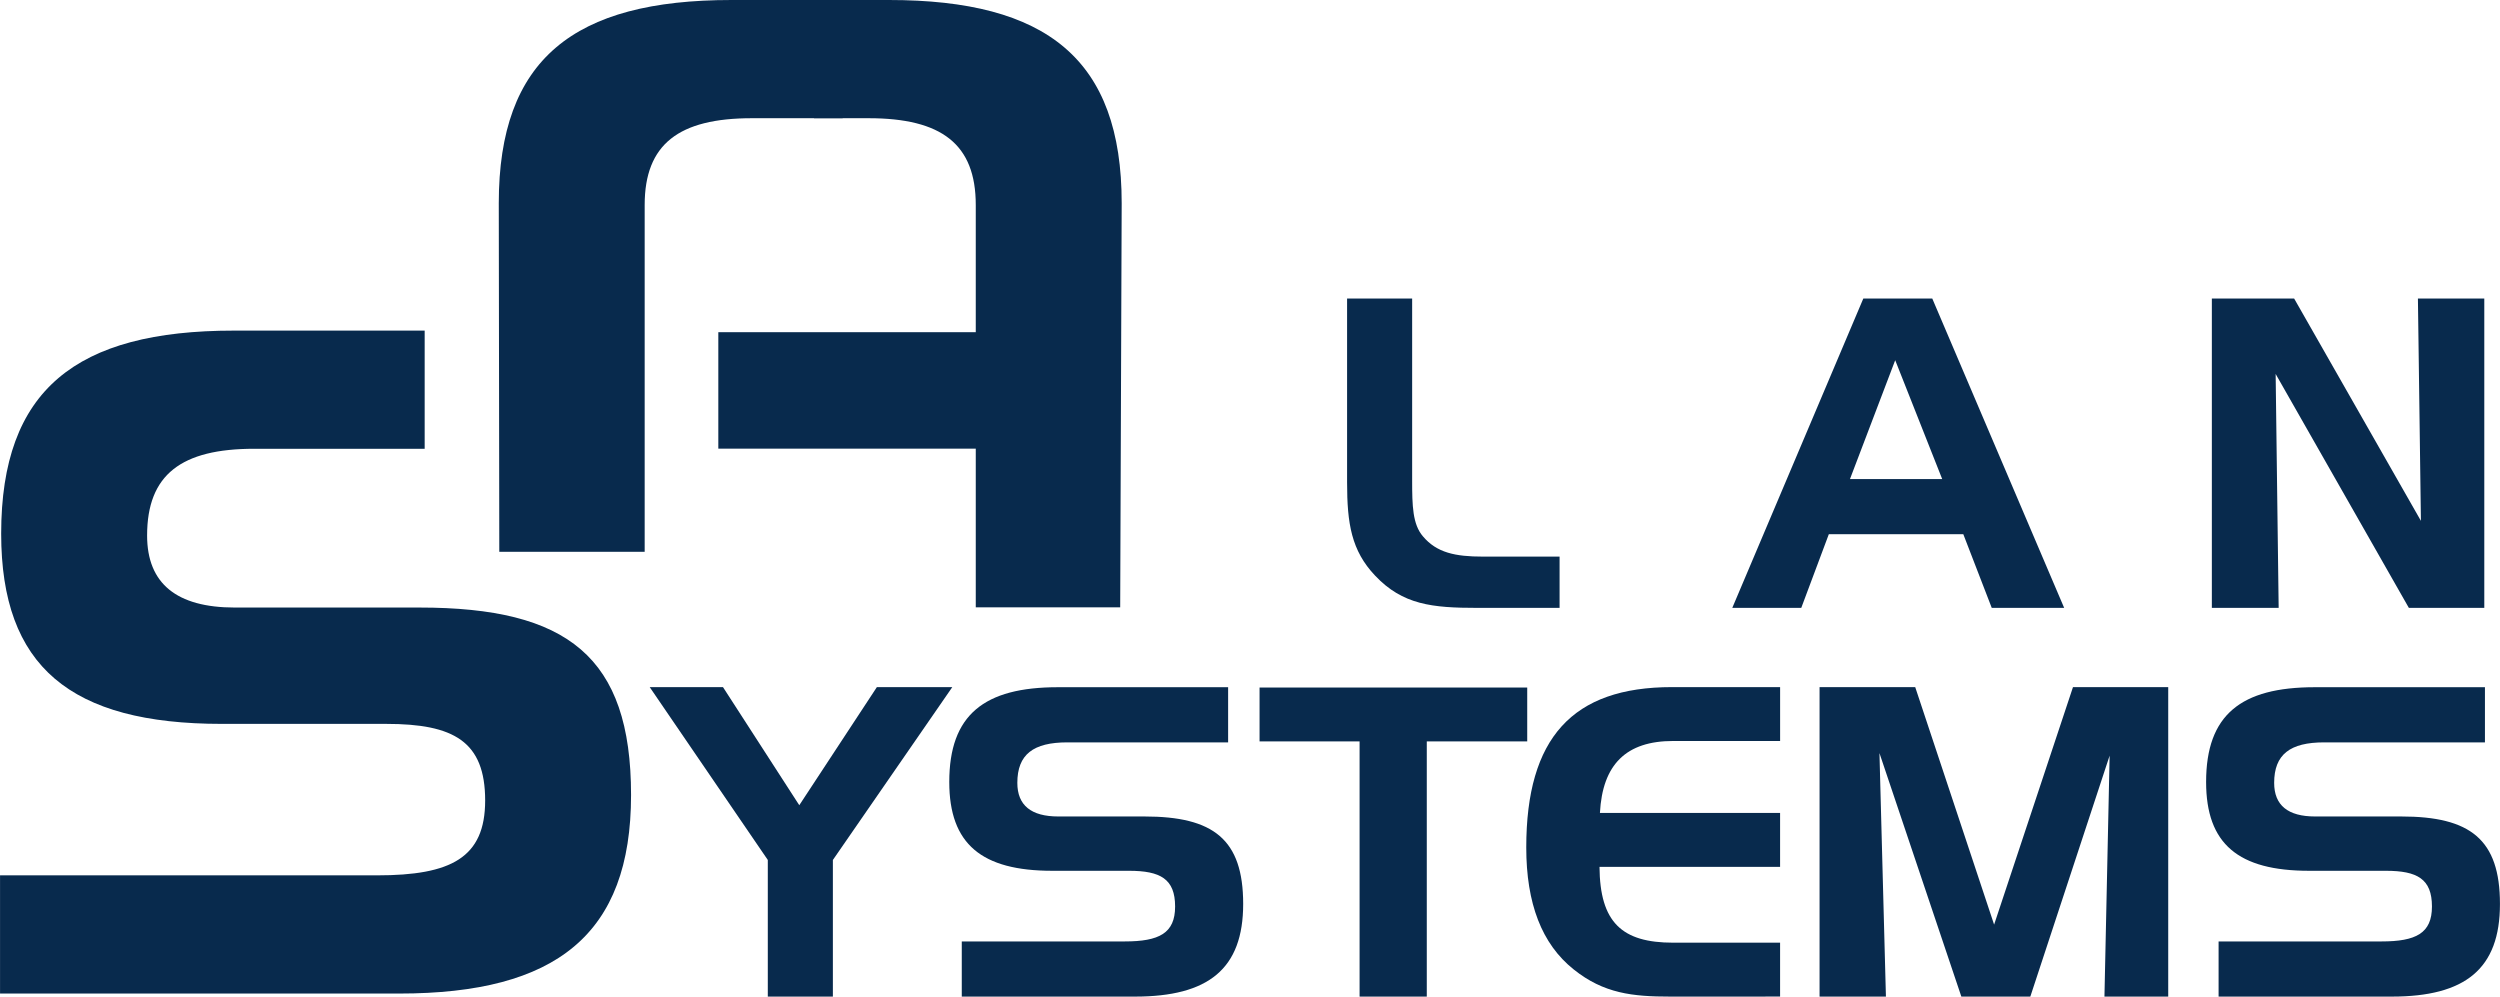
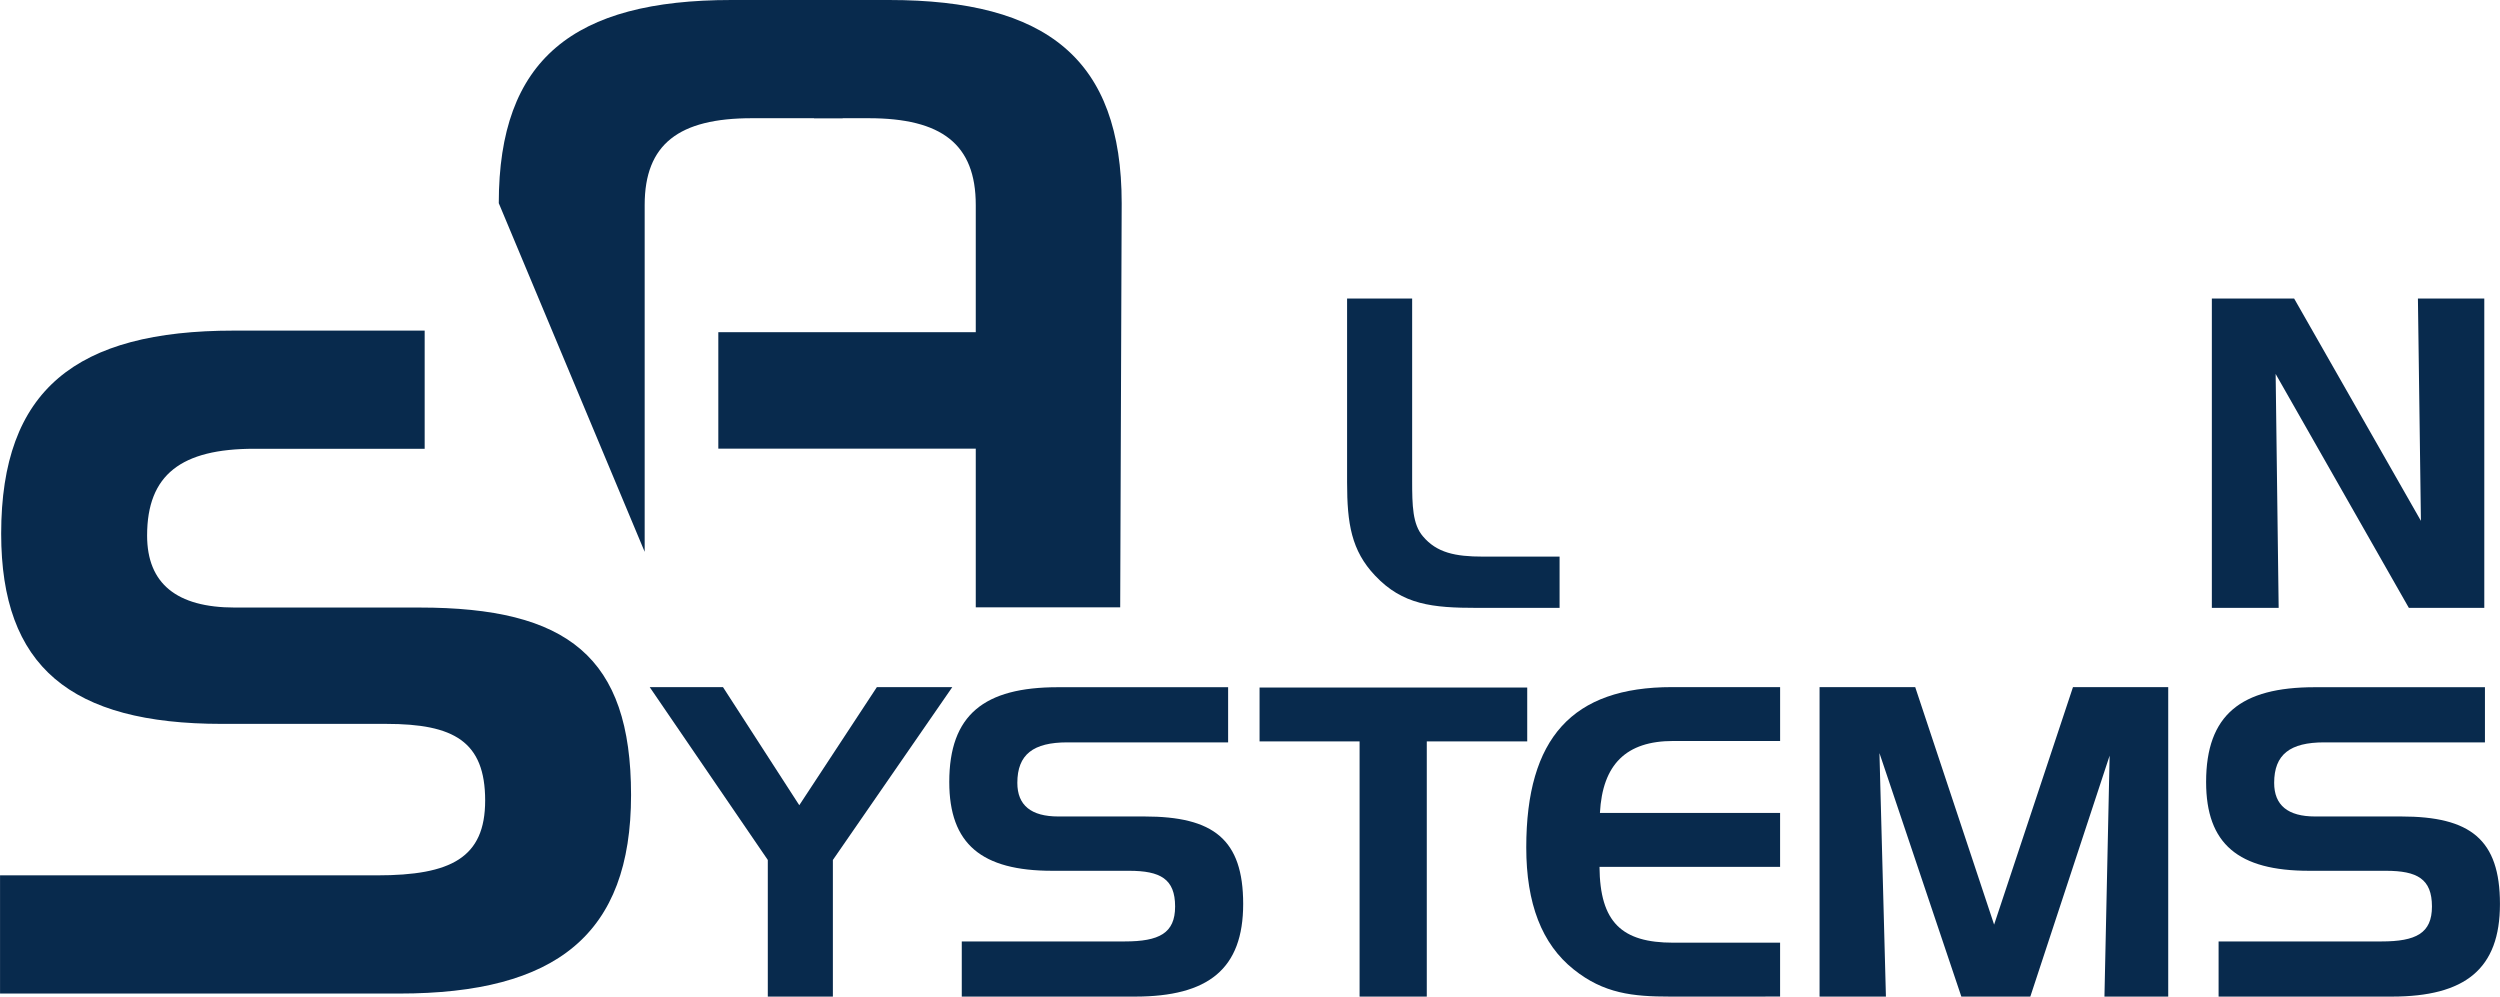
<svg xmlns="http://www.w3.org/2000/svg" width="321.811" height="128.287" viewBox="0 0 321.811 128.287">
  <defs>
    <style> .cls-1 { fill: #082a4d; } </style>
  </defs>
  <g id="Group_787" data-name="Group 787" transform="translate(-212.895 -249.068)">
    <g id="Group_782" data-name="Group 782" transform="translate(296.528 337.52)">
      <path id="Path_3005" data-name="Path 3005" class="cls-1" d="M278.683,315.956v17.587h-8.377V315.956l-15.2-22.247h9.432l9.82,15.2,9.986-15.2h9.709Z" transform="translate(-255.104 -293.709)" />
      <path id="Path_3006" data-name="Path 3006" class="cls-1" d="M298.476,333.543h-22.3v-7.1h20.971c4.438,0,6.491-1.056,6.491-4.494,0-3.551-1.886-4.6-5.936-4.6h-9.875c-9.1,0-13.26-3.442-13.26-11.431,0-8.653,4.494-12.2,13.981-12.2h21.914v7.1H289.765c-4.383,0-6.436,1.551-6.436,5.215,0,2.885,1.775,4.325,5.271,4.325h11.1c8.877,0,12.7,2.942,12.7,11.264C312.4,329.993,307.907,333.543,298.476,333.543Z" transform="translate(-236.006 -293.709)" />
      <path id="Path_3007" data-name="Path 3007" class="cls-1" d="M316.25,300.671v32.846H307.6V300.671H294.724v-6.935h34.455v6.935Z" transform="translate(-216.221 -293.683)" />
      <path id="Path_3008" data-name="Path 3008" class="cls-1" d="M330.577,333.543c-4.825,0-8.544-.39-12.425-3.5-4.105-3.273-6.1-8.488-6.1-15.7,0-14.092,5.936-20.638,18.75-20.638h13.927v6.935H330.966c-6.045,0-9.1,3-9.432,9.265h23.192v6.935H321.48c.053,7.155,2.883,9.764,9.485,9.764h13.761v6.935Z" transform="translate(-199.218 -293.709)" />
      <path id="Path_3009" data-name="Path 3009" class="cls-1" d="M367.777,333.543l.666-31.015-10.208,31.015h-8.879L338.815,302.2l.832,31.348h-8.542V293.709h12.314l10.155,30.569,10.151-30.569h12.261v39.834Z" transform="translate(-180.516 -293.709)" />
      <path id="Path_3010" data-name="Path 3010" class="cls-1" d="M380.127,333.543h-22.3v-7.1H378.8c4.44,0,6.491-1.056,6.491-4.494,0-3.551-1.886-4.6-5.936-4.6h-9.877c-9.1,0-13.258-3.442-13.258-11.431,0-8.653,4.492-12.2,13.981-12.2h21.912v7.1H371.416c-4.385,0-6.436,1.551-6.436,5.215,0,2.885,1.775,4.325,5.271,4.325h11.094c8.879,0,12.7,2.942,12.7,11.264C394.05,329.993,389.558,333.543,380.127,333.543Z" transform="translate(-155.873 -293.709)" />
    </g>
    <g id="Group_784" data-name="Group 784" transform="translate(277.097 249.068)">
      <g id="Group_783" data-name="Group 783">
-         <path id="Path_3011" data-name="Path 3011" class="cls-1" d="M245.3,275.223c0-18.546,9.63-26.155,29.959-26.155h14.31v15.217H277.871c-9.392,0-13.791,3.331-13.791,11.173V320.1H245.366Z" transform="translate(-245.297 -249.068)" />
+         <path id="Path_3011" data-name="Path 3011" class="cls-1" d="M245.3,275.223c0-18.546,9.63-26.155,29.959-26.155h14.31v15.217H277.871c-9.392,0-13.791,3.331-13.791,11.173V320.1Z" transform="translate(-245.297 -249.068)" />
        <path id="Path_3012" data-name="Path 3012" class="cls-1" d="M305.192,327.245H286.6V275.458c0-7.842-4.4-11.173-13.793-11.173h-7.028V249.068h9.643c20.329,0,29.961,7.609,29.961,26.155Z" transform="translate(-225.197 -249.068)" />
      </g>
      <rect id="Rectangle_419" data-name="Rectangle 419" class="cls-1" width="37.731" height="14.991" transform="translate(28.264 42.761)" />
    </g>
    <g id="Group_785" data-name="Group 785" transform="translate(386.294 287.501)">
      <path id="Path_3013" data-name="Path 3013" class="cls-1" d="M317.161,308.281c-5.77,0-9.6-.39-13.149-4.159-3.051-3.218-3.6-6.711-3.6-11.98V268.465h8.375v23.4c0,3.273.057,5.657,1.389,7.208,1.775,2.108,4.159,2.608,7.712,2.608h9.877v6.6Z" transform="translate(-300.408 -268.465)" />
-       <path id="Path_3014" data-name="Path 3014" class="cls-1" d="M358.834,308.281l-3.662-9.485h-17.31l-3.549,9.485h-8.879L342.3,268.465h8.879l16.977,39.816ZM346.406,276.4l-5.823,15.3h11.873Z" transform="translate(-275.846 -268.465)" />
      <path id="Path_3015" data-name="Path 3015" class="cls-1" d="M381.948,308.281,364.8,278.17l.388,30.111h-8.6V268.465h10.595L383.5,297.079l-.386-28.614h8.544v39.816Z" transform="translate(-245.268 -268.465)" />
    </g>
    <g id="Group_786" data-name="Group 786" transform="translate(212.895 291.625)">
      <path id="Path_3016" data-name="Path 3016" class="cls-1" d="M264.287,355.883H212.9V340.668h48.539c9.509,0,13.908-2.261,13.908-9.634,0-7.609-4.04-9.863-12.721-9.863H241.459c-19.5,0-28.413-7.371-28.413-24.484,0-18.534,9.63-26.141,29.961-26.141H267.56v15.211H245.62c-9.392,0-13.789,3.325-13.789,11.169,0,6.178,3.8,9.269,11.292,9.269H266.9c19.024,0,27.227,6.3,27.227,24.128C294.127,348.275,284.5,355.883,264.287,355.883Z" transform="translate(-212.895 -270.546)" />
    </g>
  </g>
</svg>